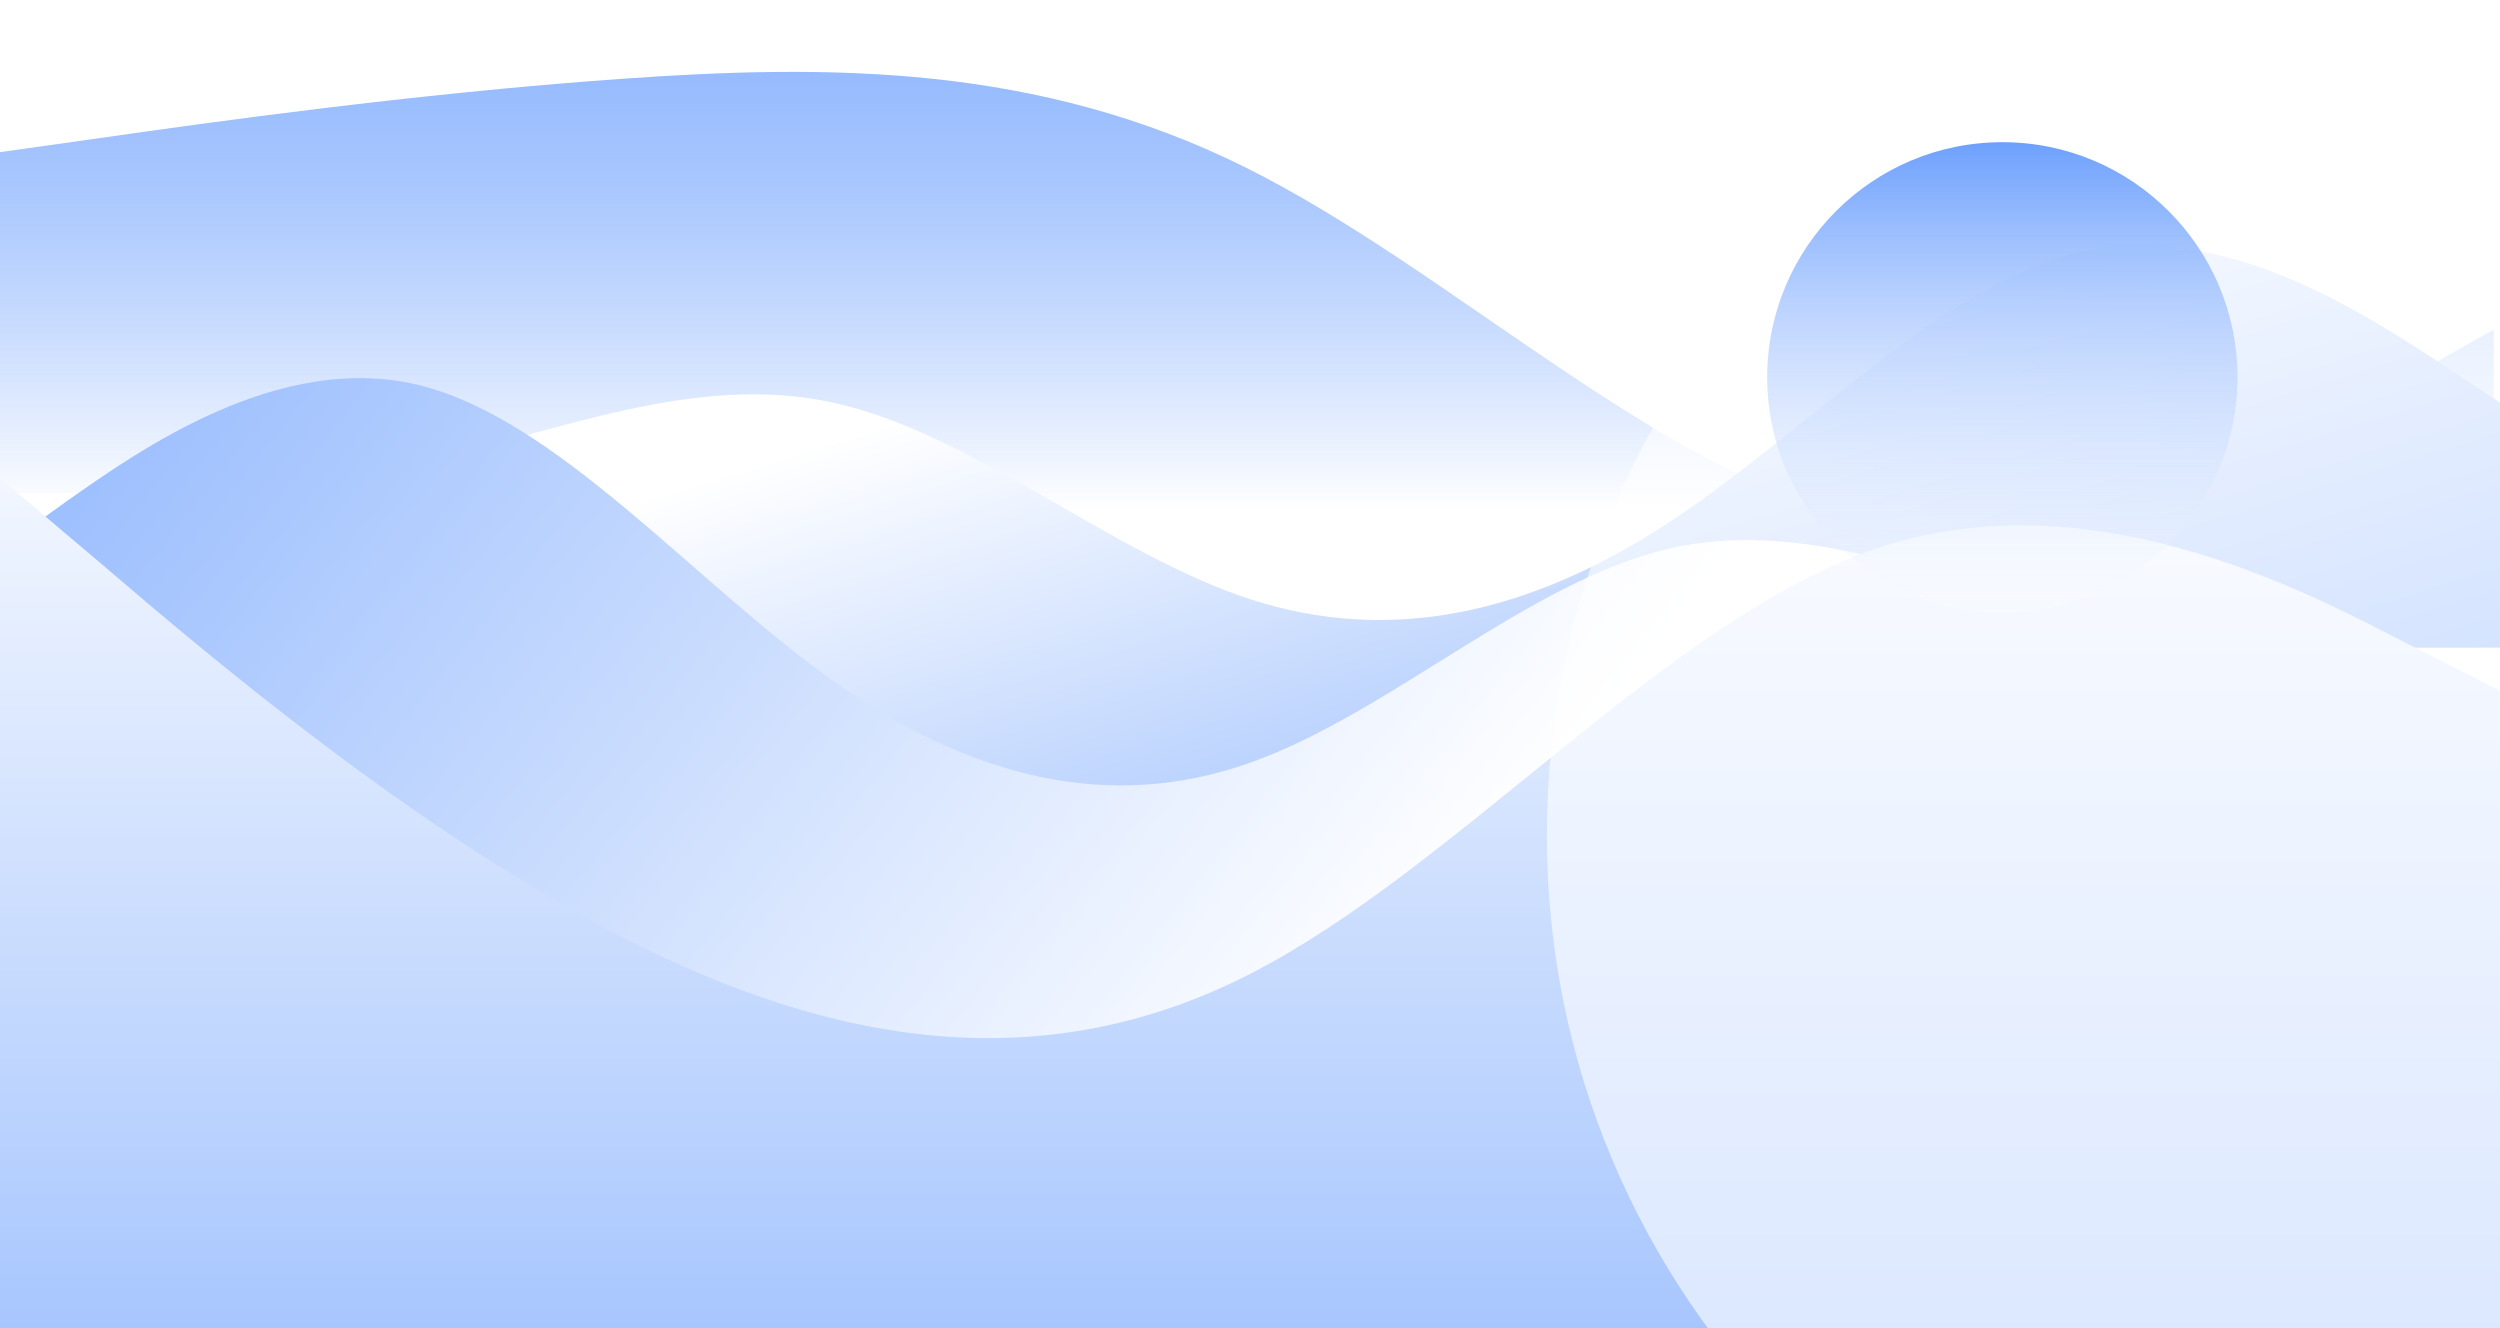
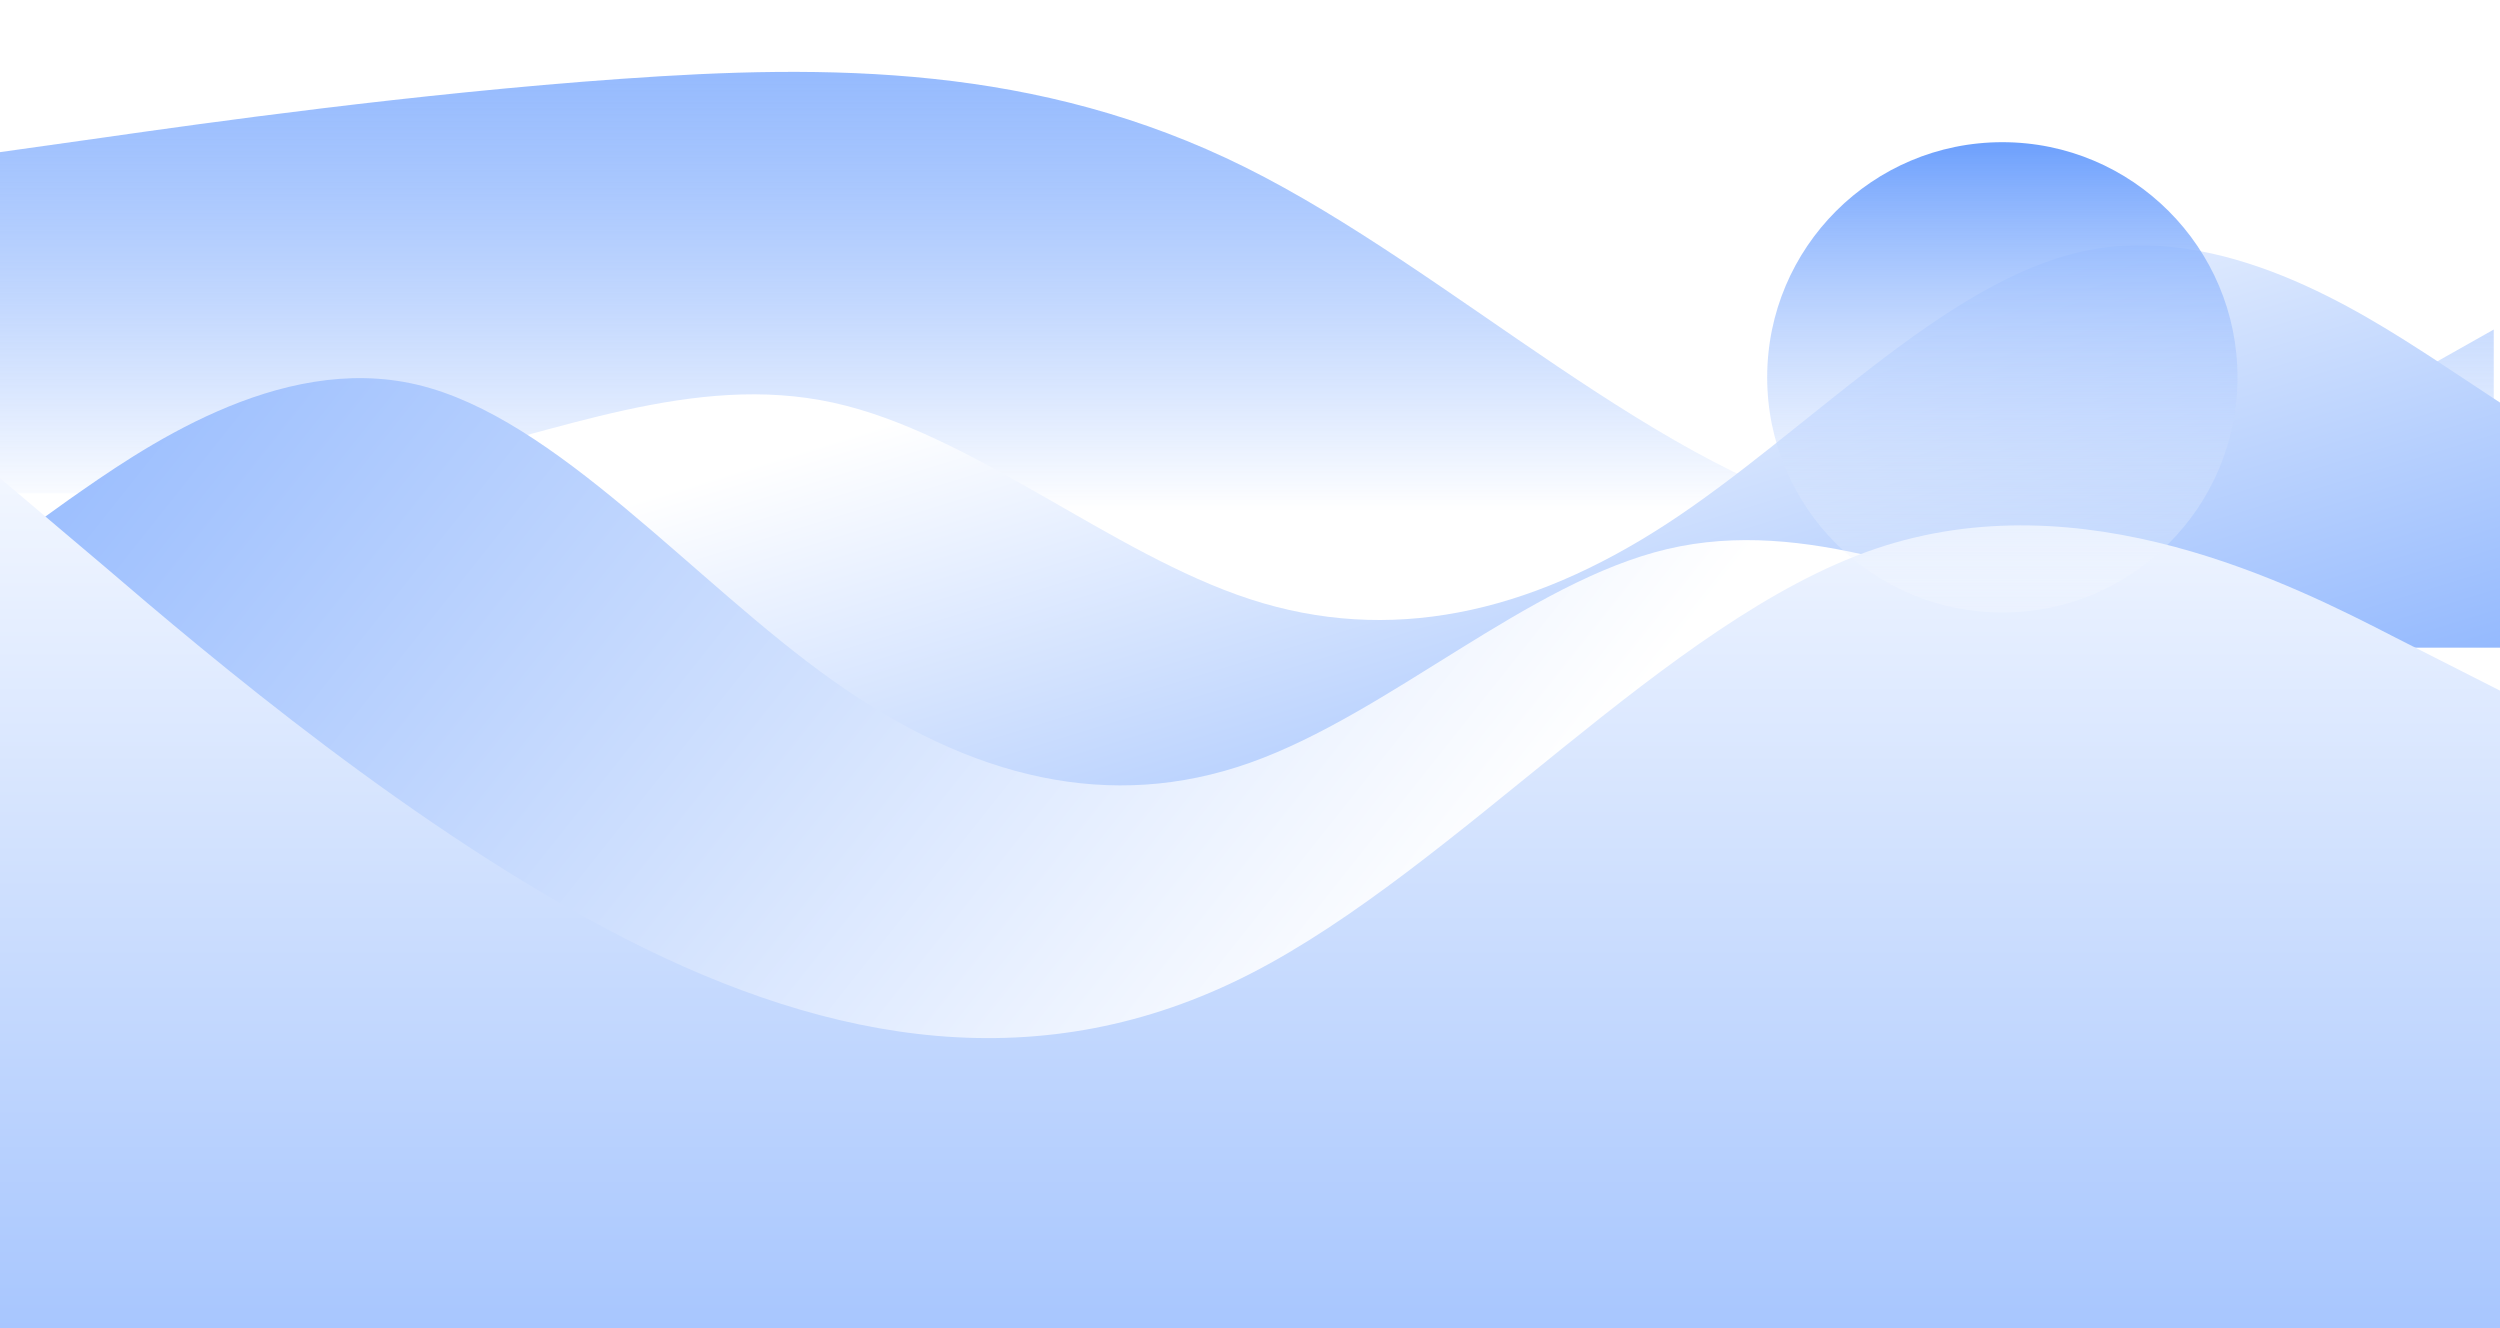
<svg xmlns="http://www.w3.org/2000/svg" width="1600" height="850" viewBox="0 0 1600 850" fill="none">
  <g clip-path="url(#clip0_51_18)">
    <path fill-rule="evenodd" clip-rule="evenodd" d="M-2 97.651L64.916 88.214C130.834 78.778 264.666 59.904 397.5 50.467C530.334 41.03 664.166 41.03 797 107.088C929.834 173.146 1063.67 305.263 1196.5 333.573C1329.33 361.884 1463.17 286.389 1529.08 248.641L1596 210.894V494H1529.08C1463.17 494 1329.33 494 1196.5 494C1063.67 494 929.834 494 797 494C664.166 494 530.334 494 397.5 494C264.666 494 130.834 494 64.916 494H-2V97.651Z" fill="url(#paint0_linear_51_18)" />
    <path fill-rule="evenodd" clip-rule="evenodd" d="M0 315.722H44C89 315.722 178 315.722 267 296.365C356 277.009 444 238.296 533 257.652C622 277.009 711 354.435 800 383.47C889 412.504 978 393.148 1067 335.078C1156 277.009 1244 180.226 1333 160.87C1422 141.513 1511 199.583 1556 228.618L1600 257.652V548H1556C1511 548 1422 548 1333 548C1244 548 1156 548 1067 548C978 548 889 548 800 548C711 548 622 548 533 548C444 548 356 548 267 548C178 548 89 548 44 548H0V315.722Z" fill="url(#paint1_linear_51_18)" />
    <path fill-rule="evenodd" clip-rule="evenodd" d="M1600 414.524H1556C1511 414.524 1422 414.524 1333 393.484C1244 372.444 1156 330.365 1067 351.405C978 372.444 889 456.603 800 488.163C711 519.722 622 498.683 533 435.564C444 372.444 356 267.246 267 246.206C178 225.167 89 288.286 44 319.845L0 351.405V667H44C89 667 178 667 267 667C356 667 444 667 533 667C622 667 711 667 800 667C889 667 978 667 1067 667C1156 667 1244 667 1333 667C1422 667 1511 667 1556 667H1600V414.524Z" fill="url(#paint2_linear_51_18)" />
-     <path fill-rule="evenodd" clip-rule="evenodd" d="M0 306L67 362.667C133 419.333 267 532.667 400 600.667C533 668.667 667 691.333 800 623.333C933 555.333 1067 396.667 1200 351.333C1333 306 1467 374 1533 408L1600 442V850H1533C1467 850 1333 850 1200 850C1067 850 933 850 800 850C667 850 533 850 400 850C267 850 133 850 67 850H0V306Z" fill="url(#paint3_linear_51_18)" />
+     <path fill-rule="evenodd" clip-rule="evenodd" d="M0 306L67 362.667C133 419.333 267 532.667 400 600.667C533 668.667 667 691.333 800 623.333C933 555.333 1067 396.667 1200 351.333C1333 306 1467 374 1533 408L1600 442V850H1533C1467 850 1333 850 1200 850C1067 850 933 850 800 850C267 850 133 850 67 850H0V306Z" fill="url(#paint3_linear_51_18)" />
    <g filter="url(#filter0_f_51_18)">
-       <path d="M2059 534.5C2059 829.696 1819.7 1069 1524.5 1069C1229.3 1069 990 829.696 990 534.5C990 239.304 1229.3 0 1524.5 0C1819.7 0 2059 239.304 2059 534.5Z" fill="url(#paint4_linear_51_18)" fill-opacity="0.6" />
-     </g>
+       </g>
    <circle cx="1281.5" cy="241.5" r="150.5" fill="url(#paint5_linear_51_18)" />
  </g>
  <defs>
    <filter id="filter0_f_51_18" x="590" y="-400" width="1869" height="1869" filterUnits="userSpaceOnUse" color-interpolation-filters="sRGB">
      <feFlood flood-opacity="0" result="BackgroundImageFix" />
      <feBlend mode="normal" in="SourceGraphic" in2="BackgroundImageFix" result="shape" />
      <feGaussianBlur stdDeviation="200" result="effect1_foregroundBlur_51_18" />
    </filter>
    <linearGradient id="paint0_linear_51_18" x1="797" y1="46" x2="797" y2="494" gradientUnits="userSpaceOnUse">
      <stop stop-color="#6DA0FD" stop-opacity="0.72" />
      <stop offset="0.628" stop-color="white" />
    </linearGradient>
    <linearGradient id="paint1_linear_51_18" x1="943.5" y1="786.5" x2="767" y2="210" gradientUnits="userSpaceOnUse">
      <stop stop-color="#6DA0FD" />
      <stop offset="1" stop-color="white" />
    </linearGradient>
    <linearGradient id="paint2_linear_51_18" x1="0" y1="-319.5" x2="1014.5" y2="486.5" gradientUnits="userSpaceOnUse">
      <stop stop-color="#6DA0FD" />
      <stop offset="1" stop-color="white" />
    </linearGradient>
    <linearGradient id="paint3_linear_51_18" x1="800" y1="1280.5" x2="800" y2="210" gradientUnits="userSpaceOnUse">
      <stop stop-color="#6DA0FD" />
      <stop offset="1" stop-color="white" />
    </linearGradient>
    <linearGradient id="paint4_linear_51_18" x1="1524.5" y1="0" x2="1524.5" y2="1069" gradientUnits="userSpaceOnUse">
      <stop stop-color="white" />
      <stop offset="1" stop-color="white" />
    </linearGradient>
    <linearGradient id="paint5_linear_51_18" x1="1281.5" y1="91" x2="1281.5" y2="392" gradientUnits="userSpaceOnUse">
      <stop stop-color="#6DA0FD" />
      <stop offset="1" stop-color="white" stop-opacity="0.2" />
    </linearGradient>
    <clipPath id="clip0_51_18">
      <rect width="1600" height="850" fill="white" />
    </clipPath>
  </defs>
</svg>